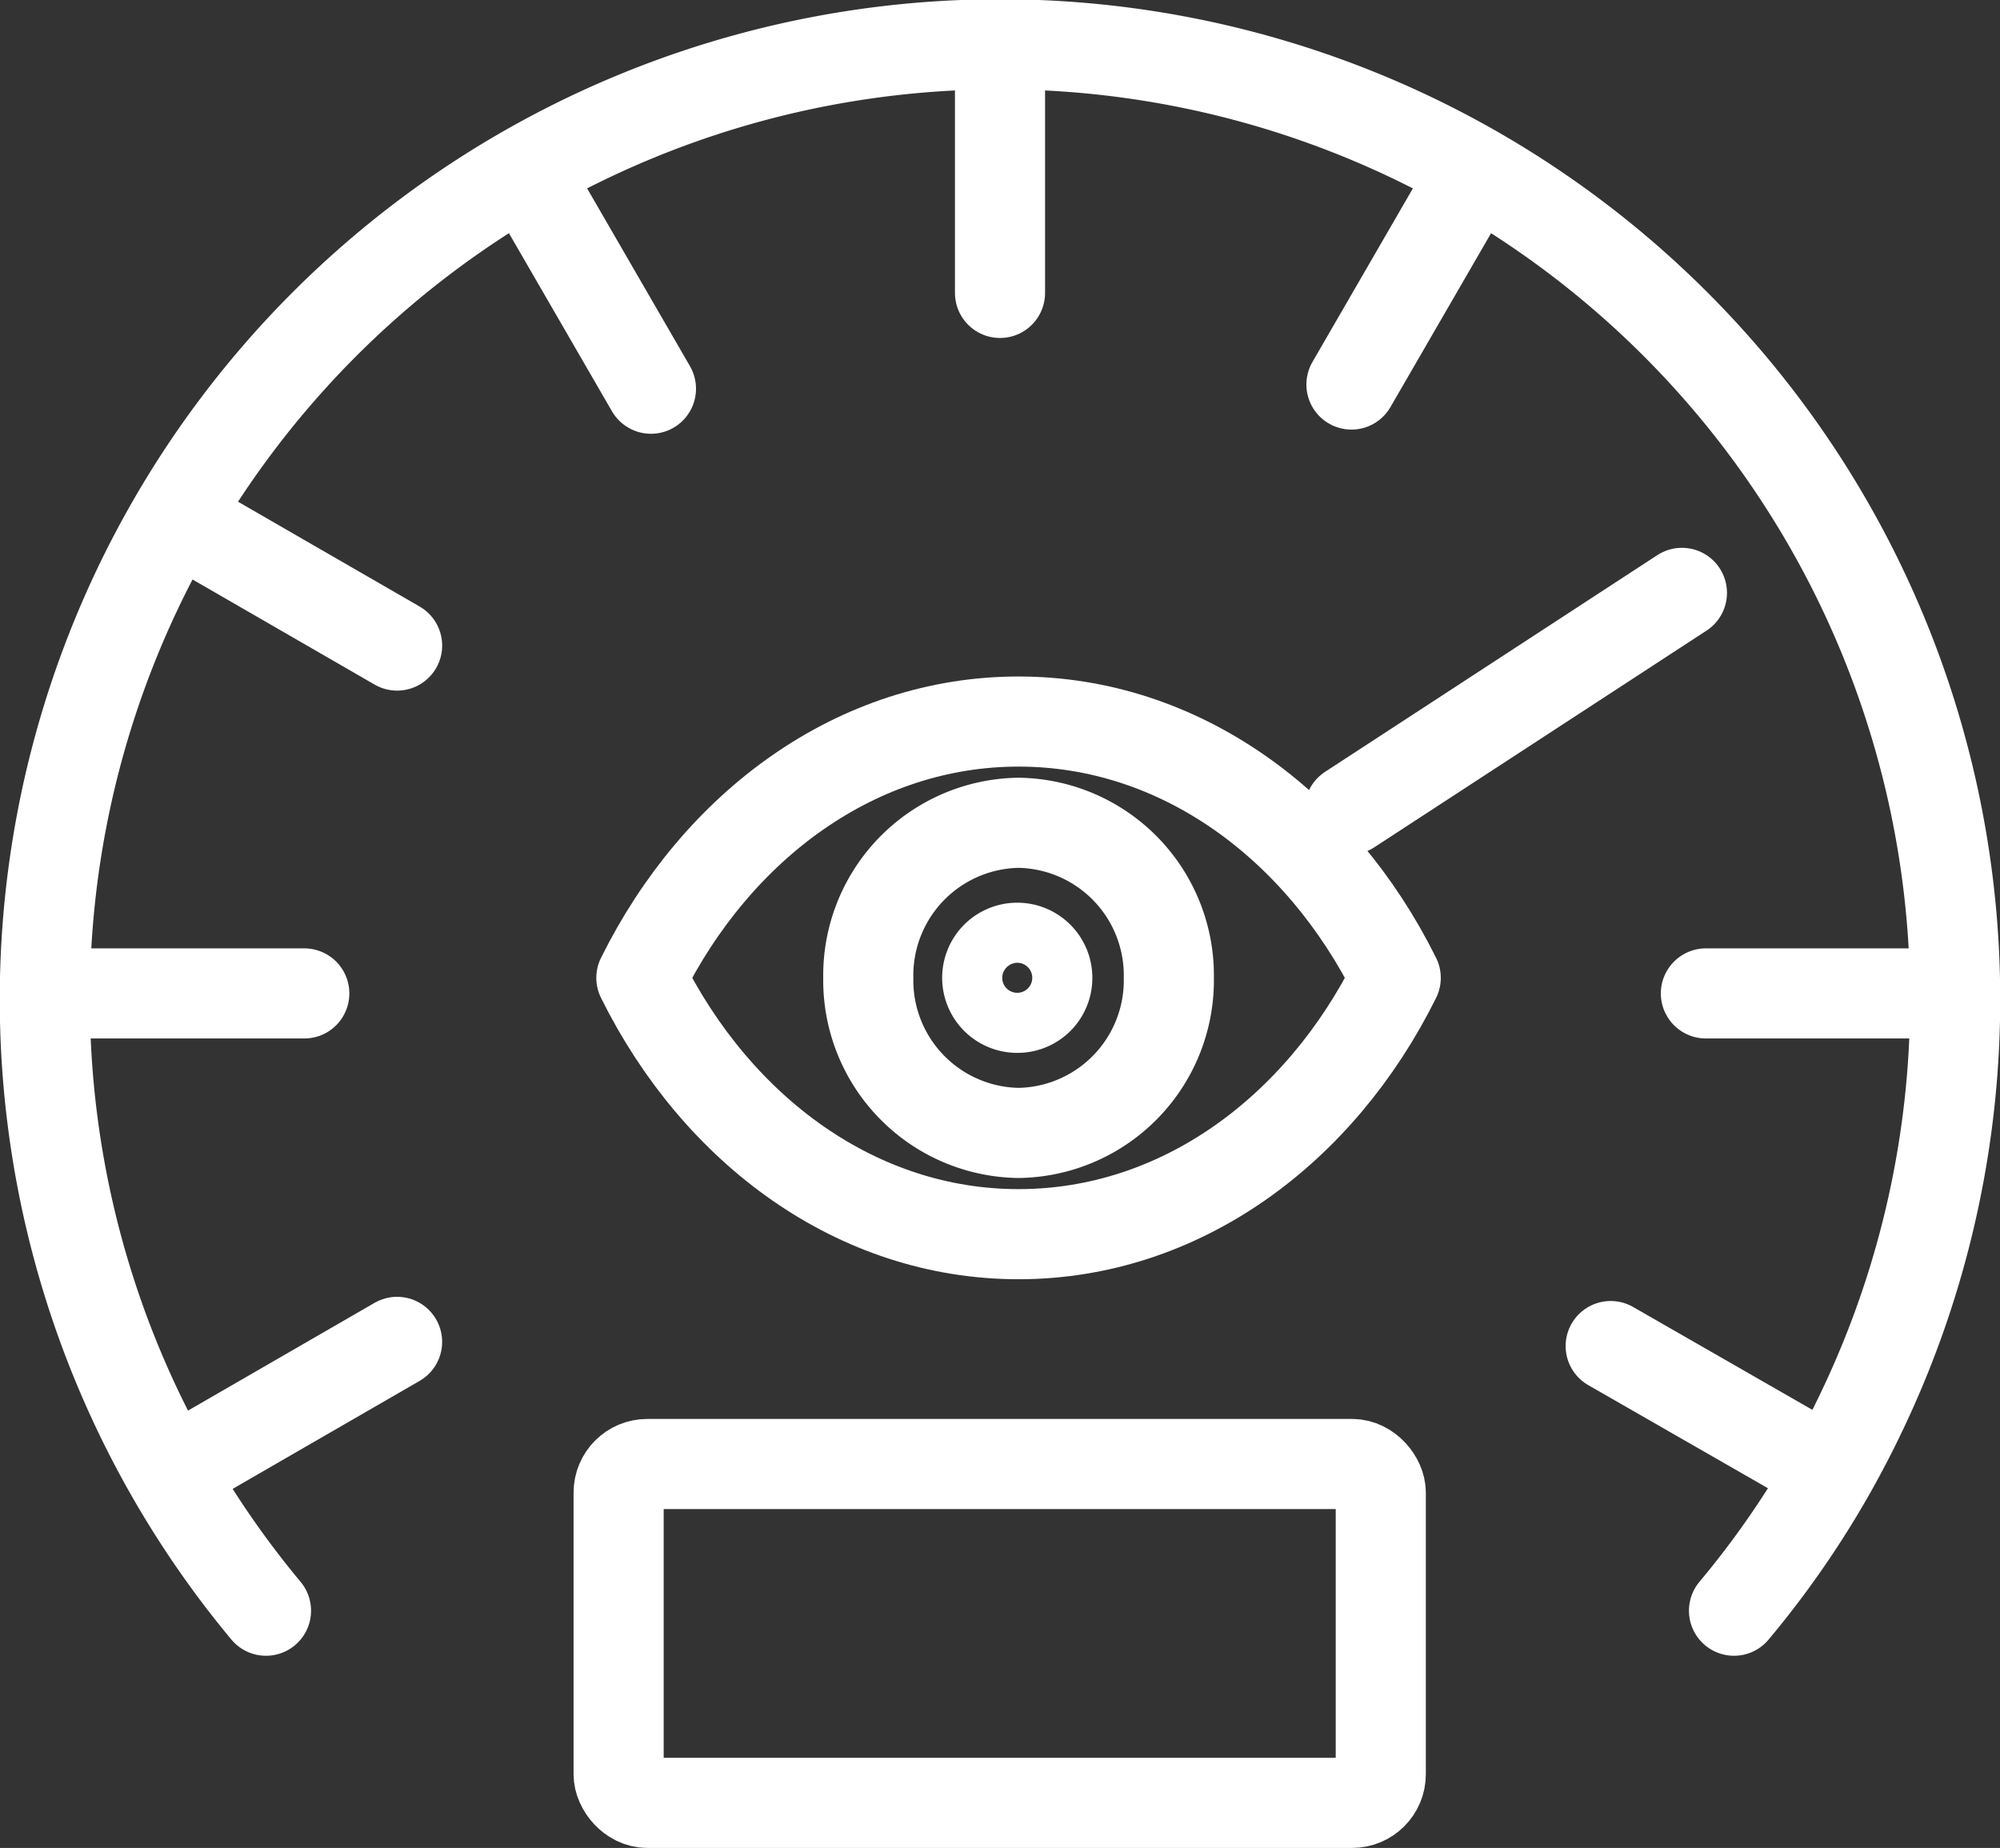
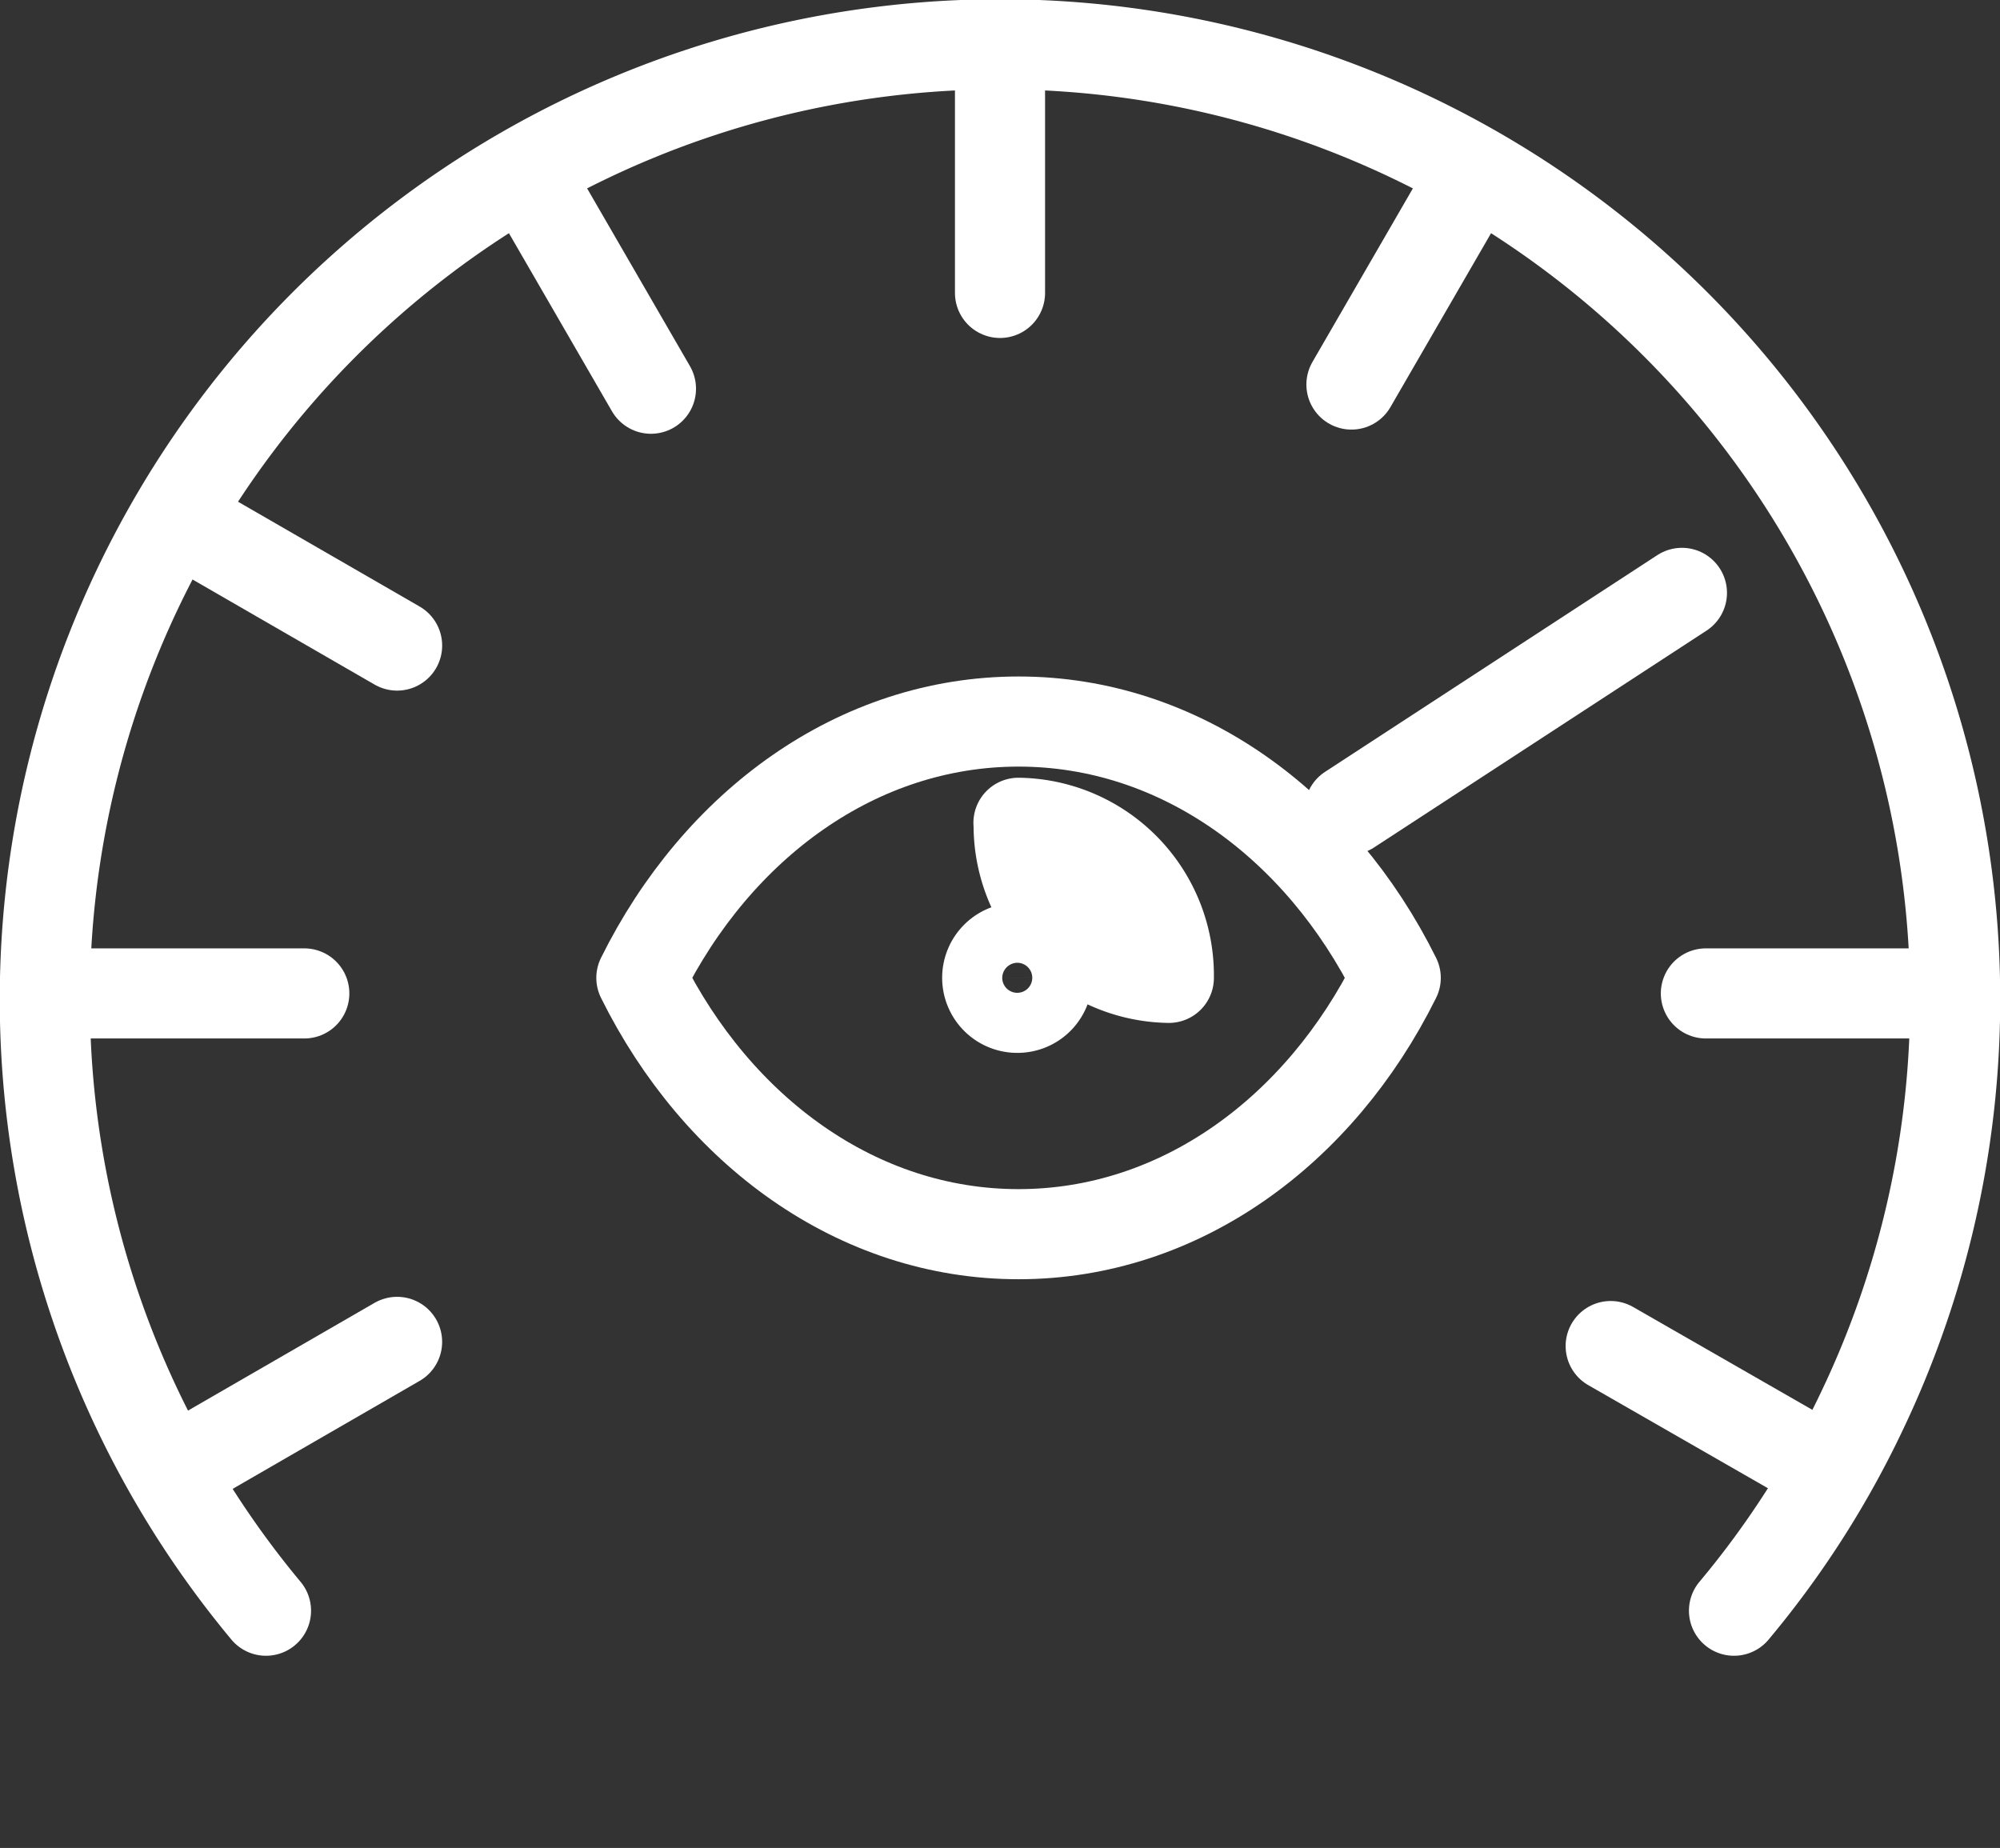
<svg xmlns="http://www.w3.org/2000/svg" width="99.877" height="92.283" viewBox="0 0 99.877 92.283">
  <rect x="0" y="0" width="99.877" height="92.283" fill="#333333" stroke="none" />
  <g id="icon-visability" transform="translate(2.25 2.25)">
    <g id="Group_18704" data-name="Group 18704" transform="translate(0 0)">
      <path id="Path_62596" data-name="Path 62596" d="M85.094,78.936a46.667,46.667,0,0,0,6.339-9.867,47.7,47.7,0,1,0-79.65,9.867" transform="translate(-0.75 -0.75)" fill="none" stroke="#fff" stroke-linecap="round" stroke-linejoin="round" stroke-width="4.5" />
-       <rect id="Rectangle_23633" data-name="Rectangle 23633" width="38.061" height="16.923" rx="1.43" transform="translate(28.643 70.86)" fill="none" stroke="#fff" stroke-linecap="round" stroke-linejoin="round" stroke-width="4.5" />
      <line id="Line_7668" data-name="Line 7668" x1="12.438" transform="translate(82.939 47.36)" fill="none" stroke="#fff" stroke-linecap="round" stroke-linejoin="round" stroke-width="4.5" />
      <line id="Line_7669" data-name="Line 7669" x1="12.946" transform="translate(0 47.36)" fill="none" stroke="#fff" stroke-linecap="round" stroke-linejoin="round" stroke-width="4.5" />
      <line id="Line_7670" data-name="Line 7670" x1="11.182" y2="6.458" transform="translate(6.398 64.761)" fill="none" stroke="#fff" stroke-linecap="round" stroke-linejoin="round" stroke-width="4.5" />
      <line id="Line_7671" data-name="Line 7671" x1="6.159" y2="10.644" transform="translate(65.239 6.309)" fill="none" stroke="#fff" stroke-linecap="round" stroke-linejoin="round" stroke-width="4.5" />
      <line id="Line_7672" data-name="Line 7672" y2="12.378" transform="translate(47.689)" fill="none" stroke="#fff" stroke-linecap="round" stroke-linejoin="round" stroke-width="4.5" />
      <line id="Line_7673" data-name="Line 7673" x2="6.279" y2="10.853" transform="translate(23.979 6.309)" fill="none" stroke="#fff" stroke-linecap="round" stroke-linejoin="round" stroke-width="4.5" />
      <line id="Line_7674" data-name="Line 7674" x2="11.033" y2="6.368" transform="translate(6.548 23.62)" fill="none" stroke="#fff" stroke-linecap="round" stroke-linejoin="round" stroke-width="4.5" />
      <line id="Line_7675" data-name="Line 7675" x2="10.943" y2="6.279" transform="translate(78.185 64.97)" fill="none" stroke="#fff" stroke-linecap="round" stroke-linejoin="round" stroke-width="4.5" />
      <line id="Line_7676" data-name="Line 7676" y1="10.823" x2="16.594" transform="translate(65.149 27.357)" fill="none" stroke="#fff" stroke-linecap="round" stroke-linejoin="round" stroke-width="4.5" />
      <g id="Group_18703" data-name="Group 18703" transform="translate(29.779 33.786)">
-         <path id="Path_62597" data-name="Path 62597" d="M29.509,21.484A7.621,7.621,0,0,1,22,29.228a7.621,7.621,0,0,1-7.5-7.744A7.621,7.621,0,0,1,22,13.74,7.621,7.621,0,0,1,29.509,21.484Z" transform="translate(-3.168 -8.687)" fill="none" stroke="#fff" stroke-linecap="round" stroke-linejoin="round" stroke-width="4.5" />
+         <path id="Path_62597" data-name="Path 62597" d="M29.509,21.484a7.621,7.621,0,0,1-7.5-7.744A7.621,7.621,0,0,1,22,13.74,7.621,7.621,0,0,1,29.509,21.484Z" transform="translate(-3.168 -8.687)" fill="none" stroke="#fff" stroke-linecap="round" stroke-linejoin="round" stroke-width="4.5" />
        <path id="Path_62598" data-name="Path 62598" d="M19.4,17.325a1.488,1.488,0,0,1-1.435,1.495A1.5,1.5,0,1,1,19.4,17.325Z" transform="translate(0.871 -4.528)" fill="none" stroke="#fff" stroke-linecap="round" stroke-linejoin="round" stroke-width="4.5" />
        <path id="Path_62599" data-name="Path 62599" d="M48.382,24.847c-3.8-7.654-10.793-12.8-18.836-12.8s-15.039,5.143-18.836,12.8c3.8,7.654,10.793,12.8,18.836,12.8s15.039-5.143,18.836-12.8Z" transform="translate(-10.71 -12.05)" fill="none" stroke="#fff" stroke-linecap="round" stroke-linejoin="round" stroke-width="4.5" />
      </g>
    </g>
  </g>
</svg>